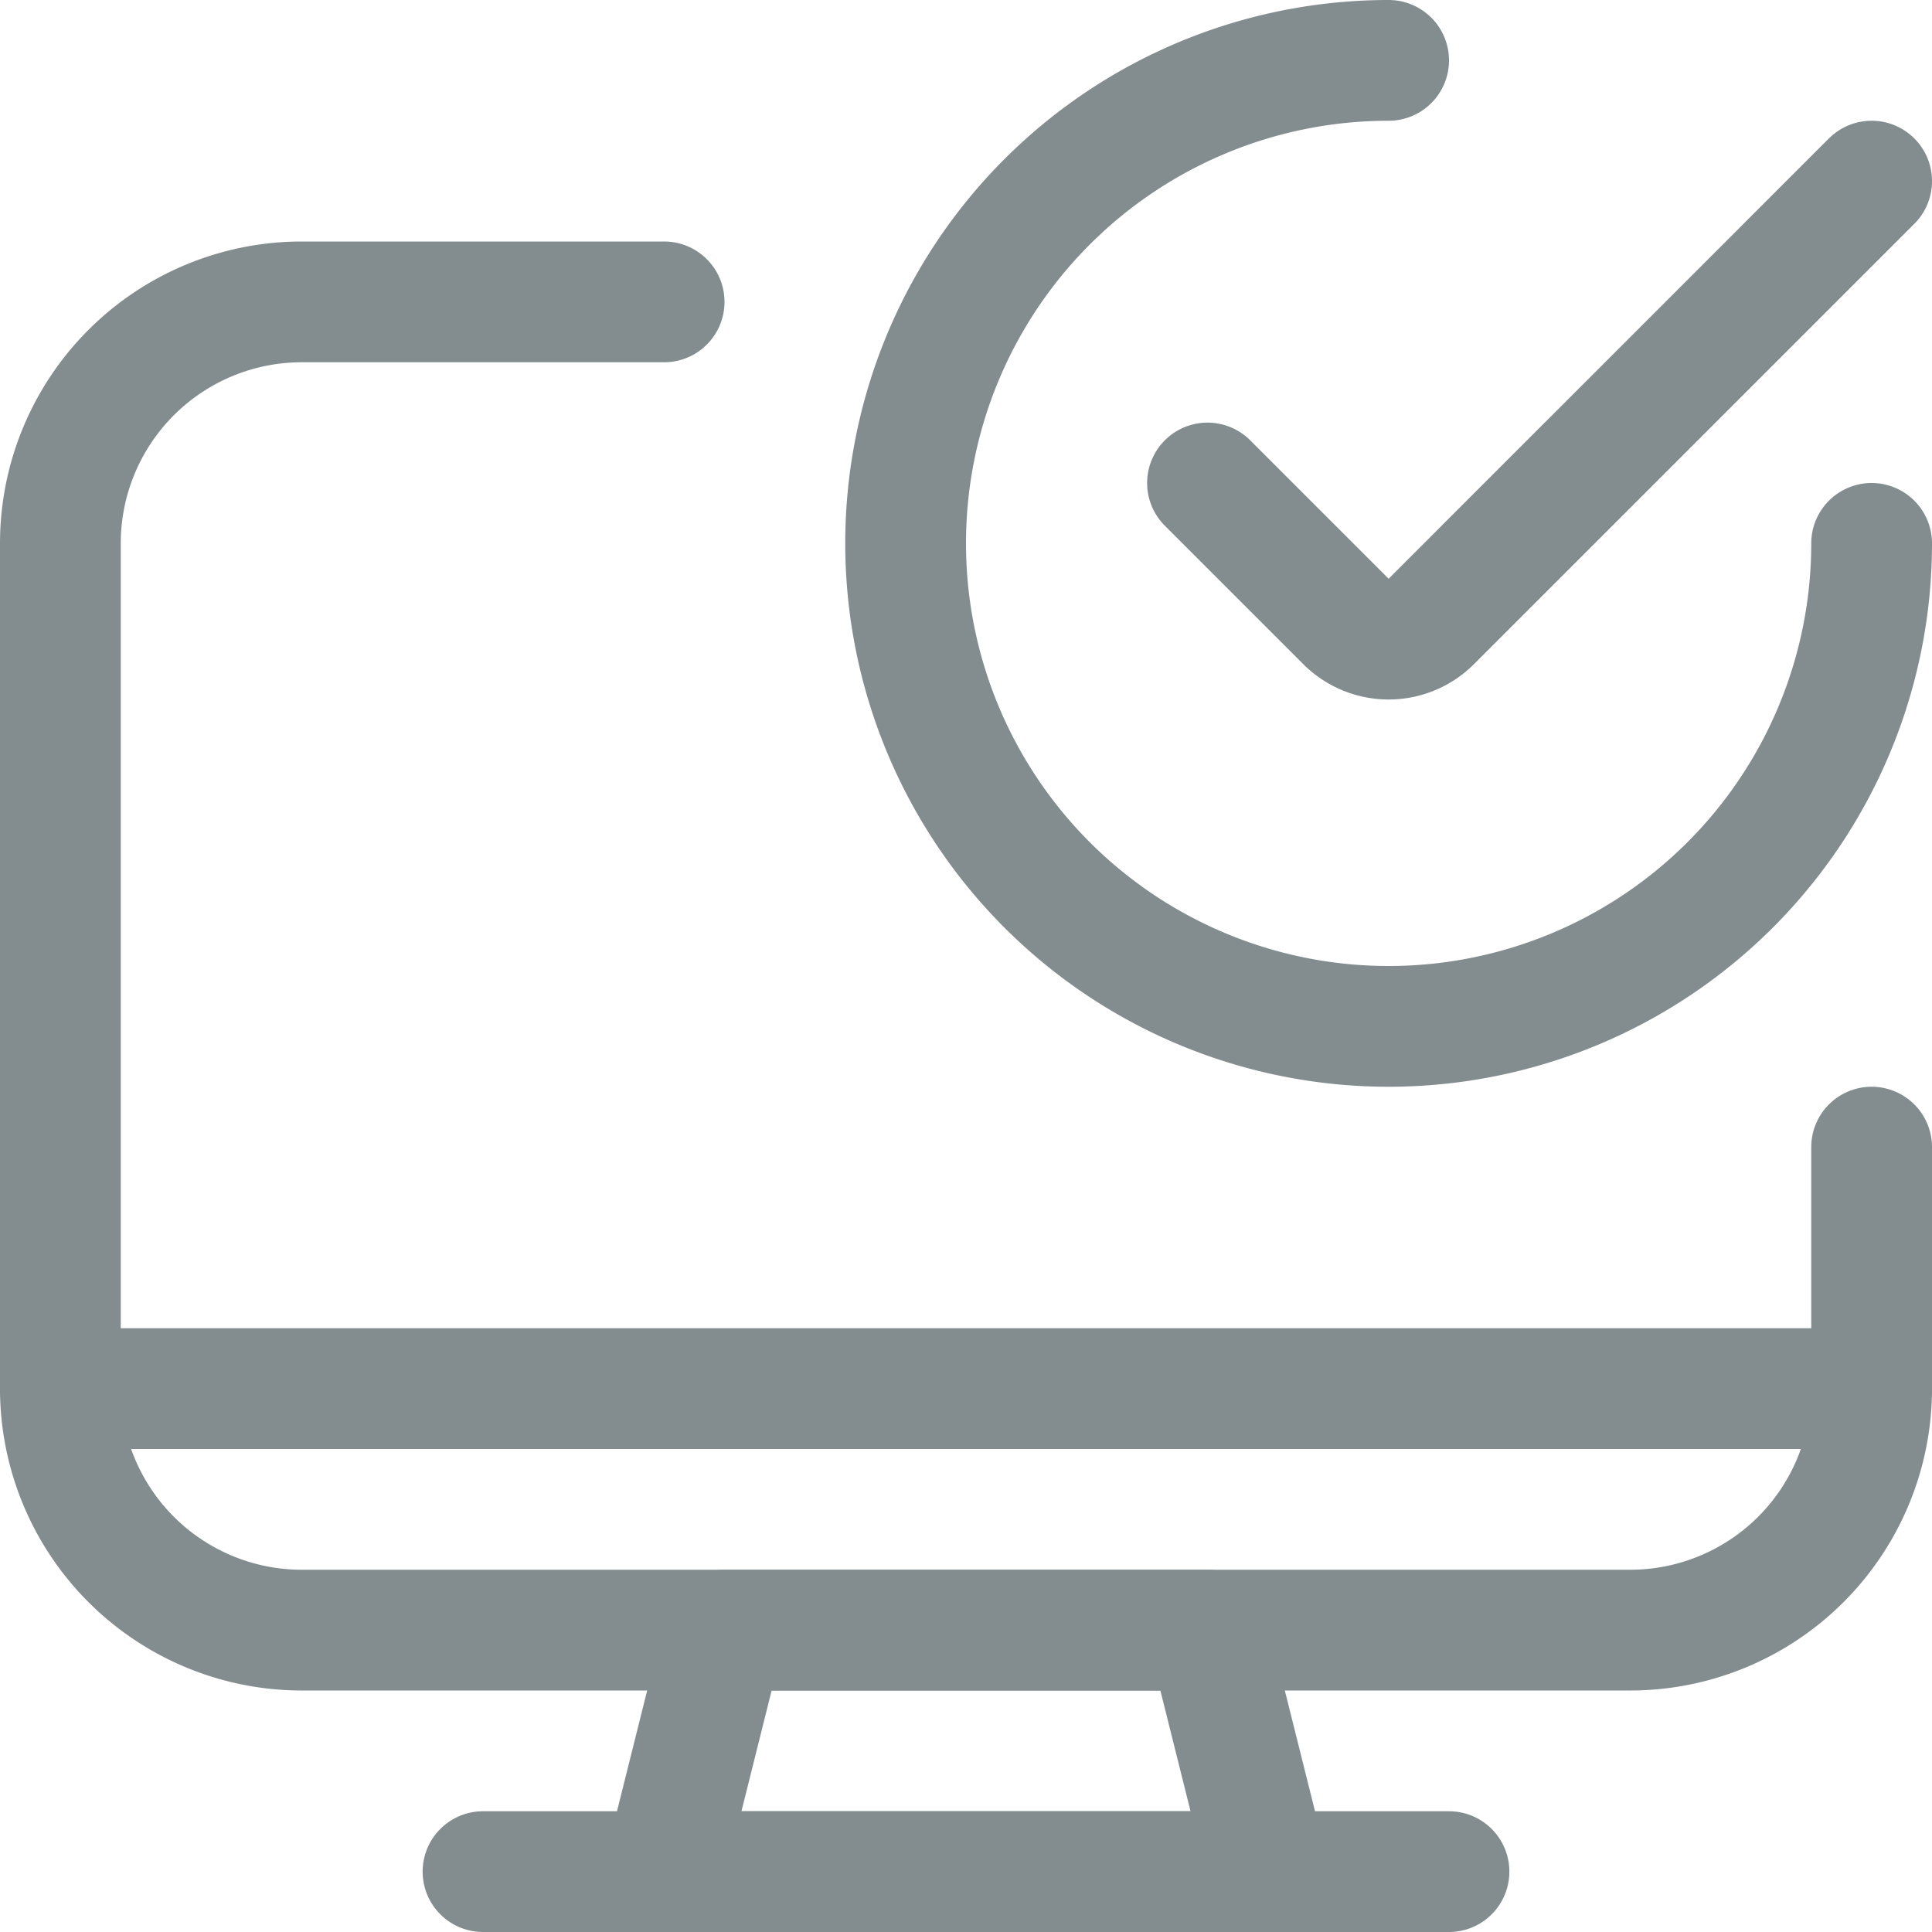
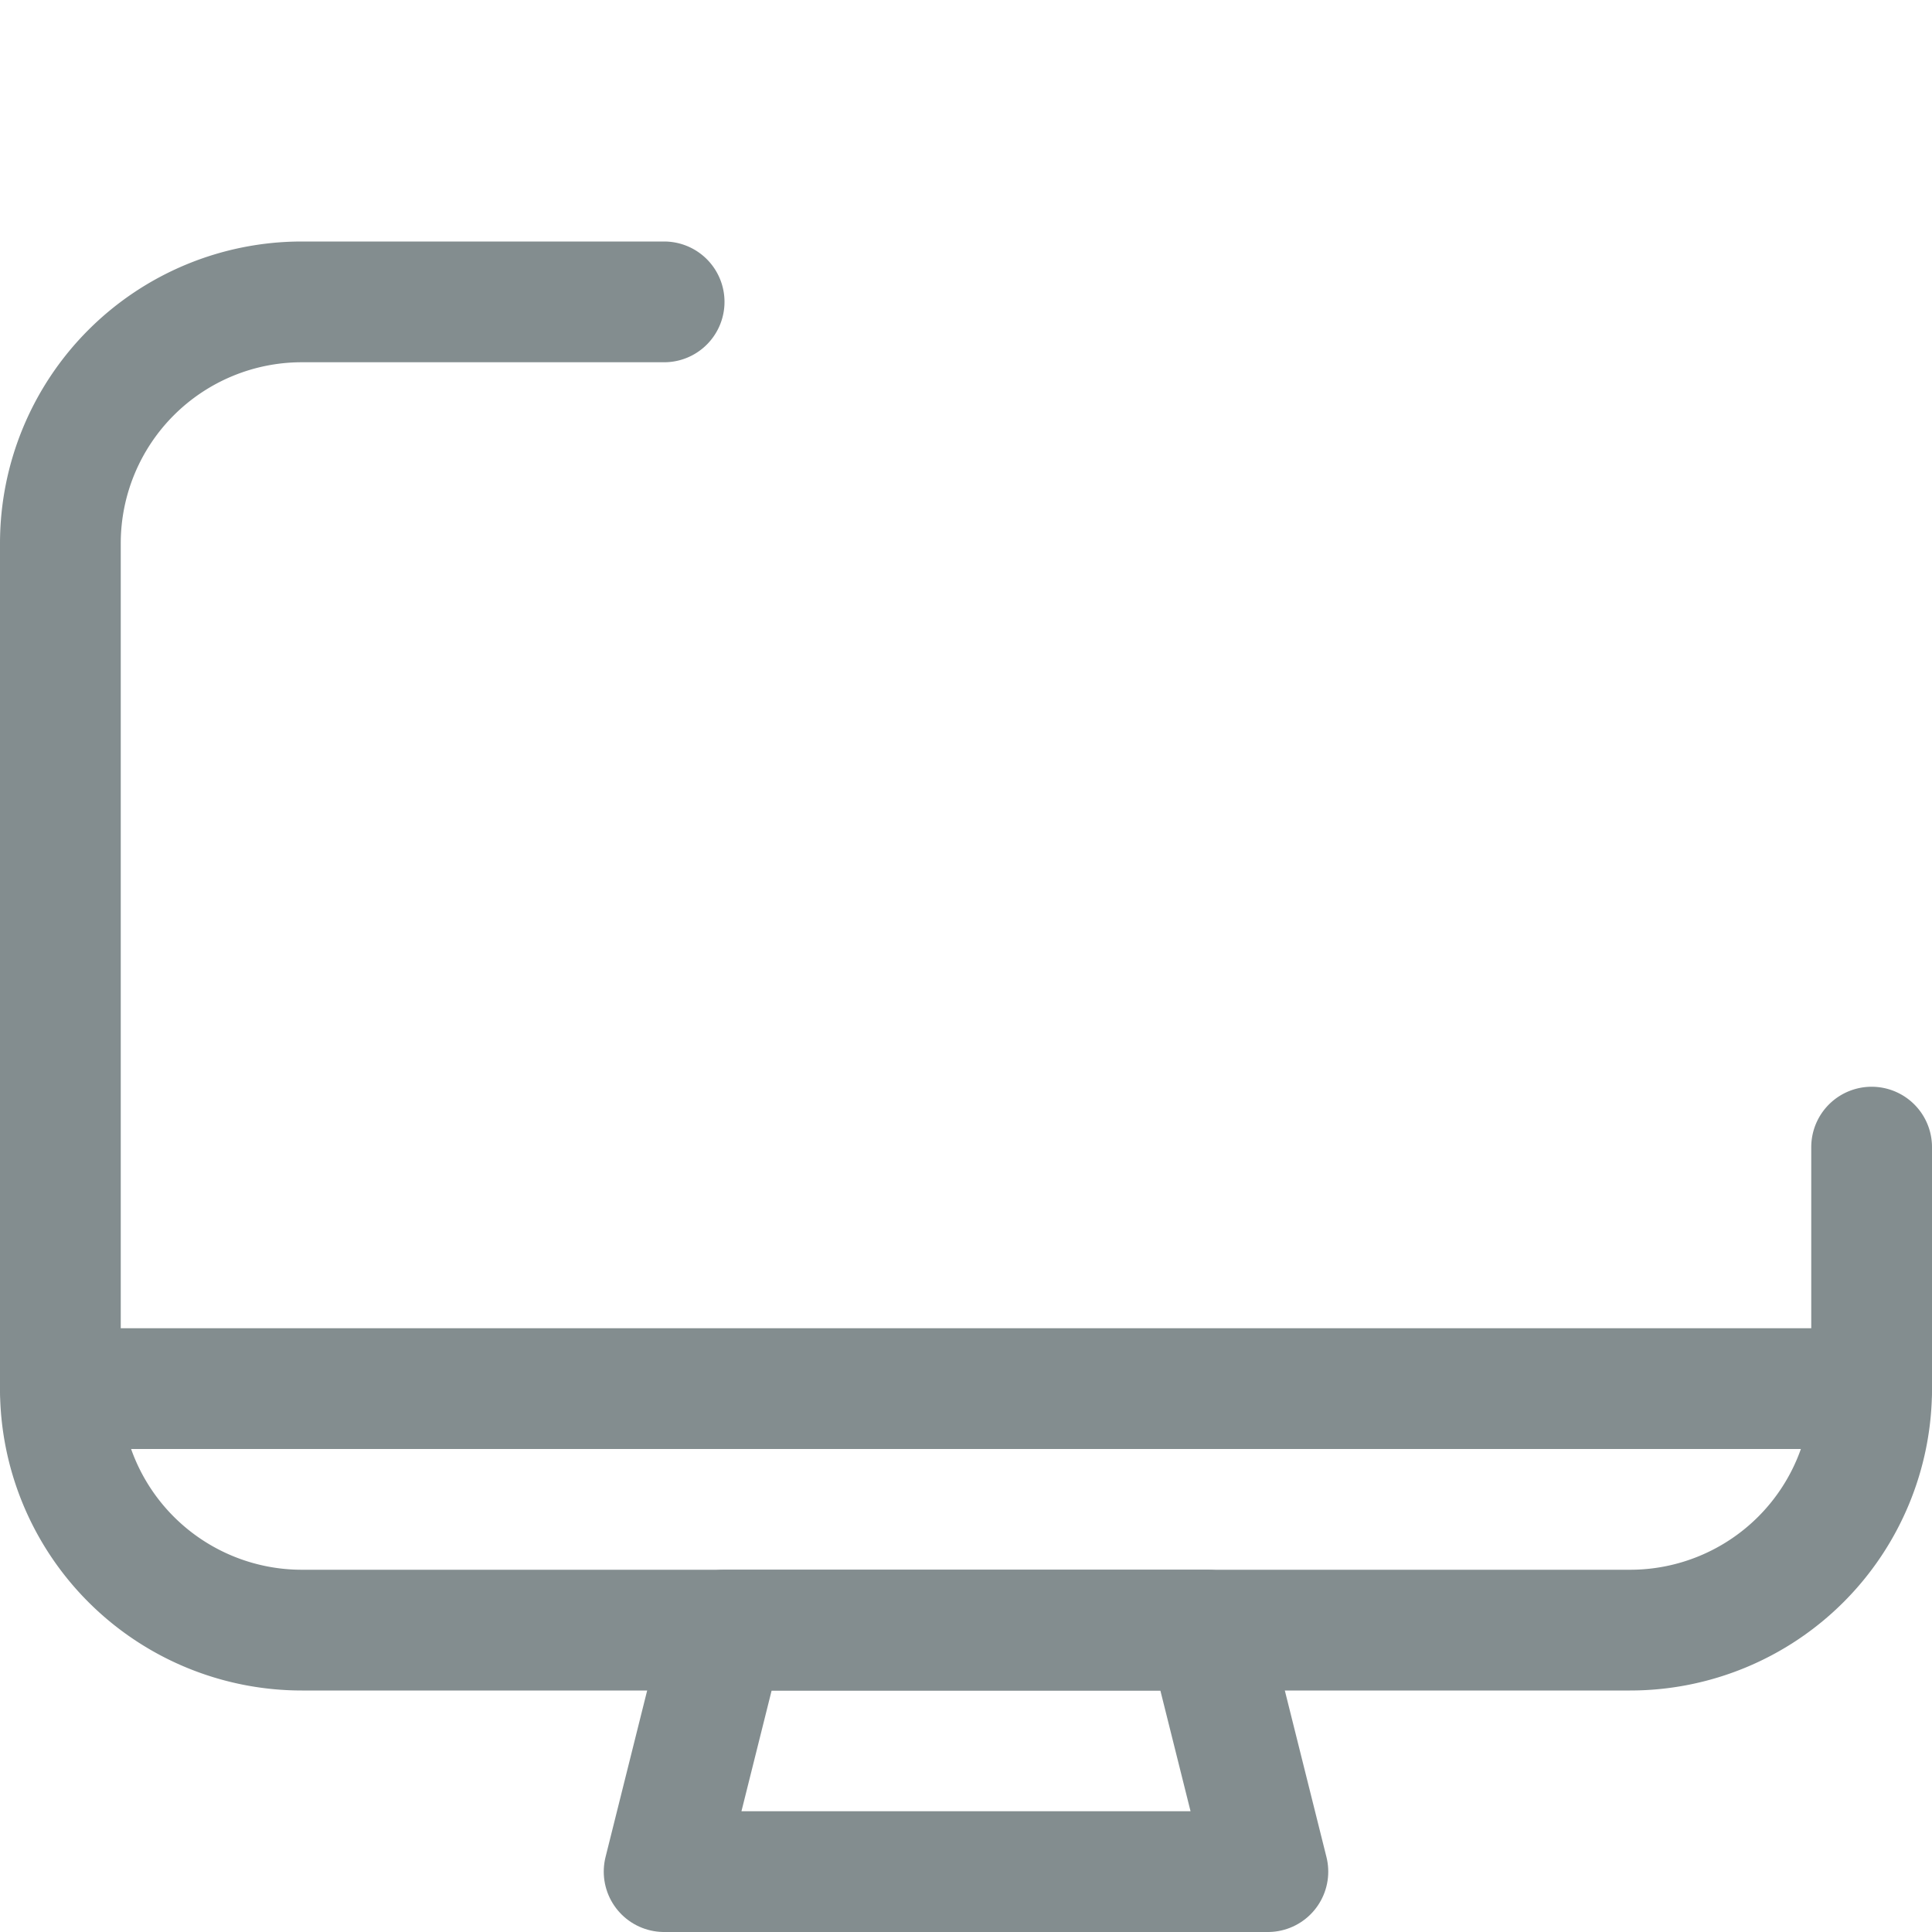
<svg xmlns="http://www.w3.org/2000/svg" viewBox="0 0 24 24">
  <defs>
    <style>.cls-1{fill:none;stroke:#838d8f;stroke-linecap:round;stroke-linejoin:round;stroke-width:1.5px;}</style>
  </defs>
  <g id="Calque_2" data-name="Calque 2">
    <g id="Calque_1-2" data-name="Calque 1">
-       <path class="cls-1" d="M23.25,6.75a6,6,0,1,1-6-6" />
-       <path class="cls-1" d="M23.25,2.25,17.78,7.72a.75.75,0,0,1-1.06,0h0L15,6" />
      <polygon class="cls-1" points="15.75 23.25 8.25 23.25 9 20.25 15 20.25 15.75 23.25" />
-       <line class="cls-1" x1="6" y1="23.25" x2="18" y2="23.25" />
      <line class="cls-1" x1="0.75" y1="17.25" x2="23.25" y2="17.25" />
      <path class="cls-1" d="M23.25,14.25v3a3,3,0,0,1-3,3H3.75a3,3,0,0,1-3-3V6.75a3,3,0,0,1,3-3h4.5" />
    </g>
  </g>
</svg>